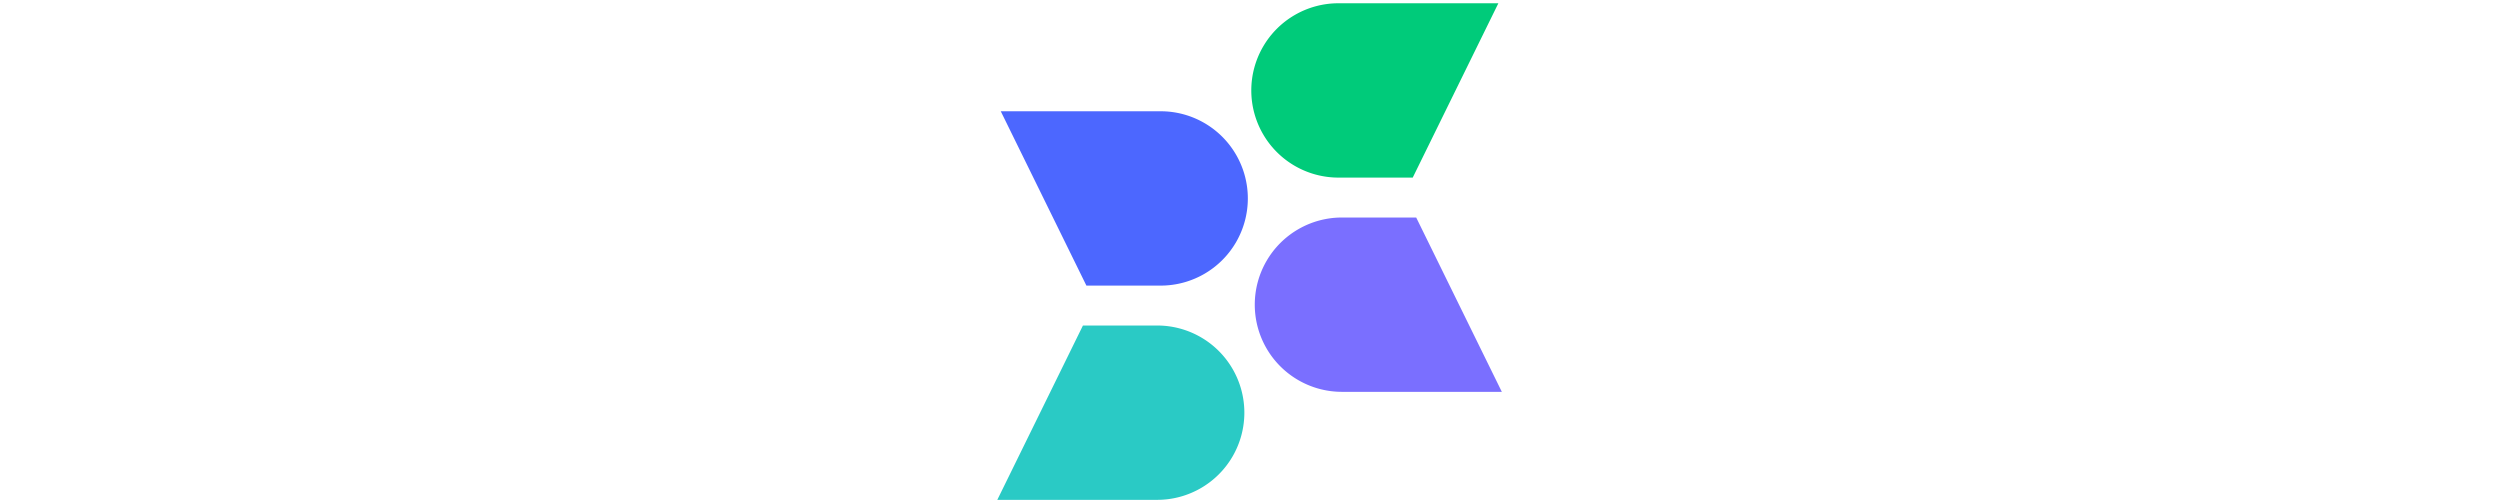
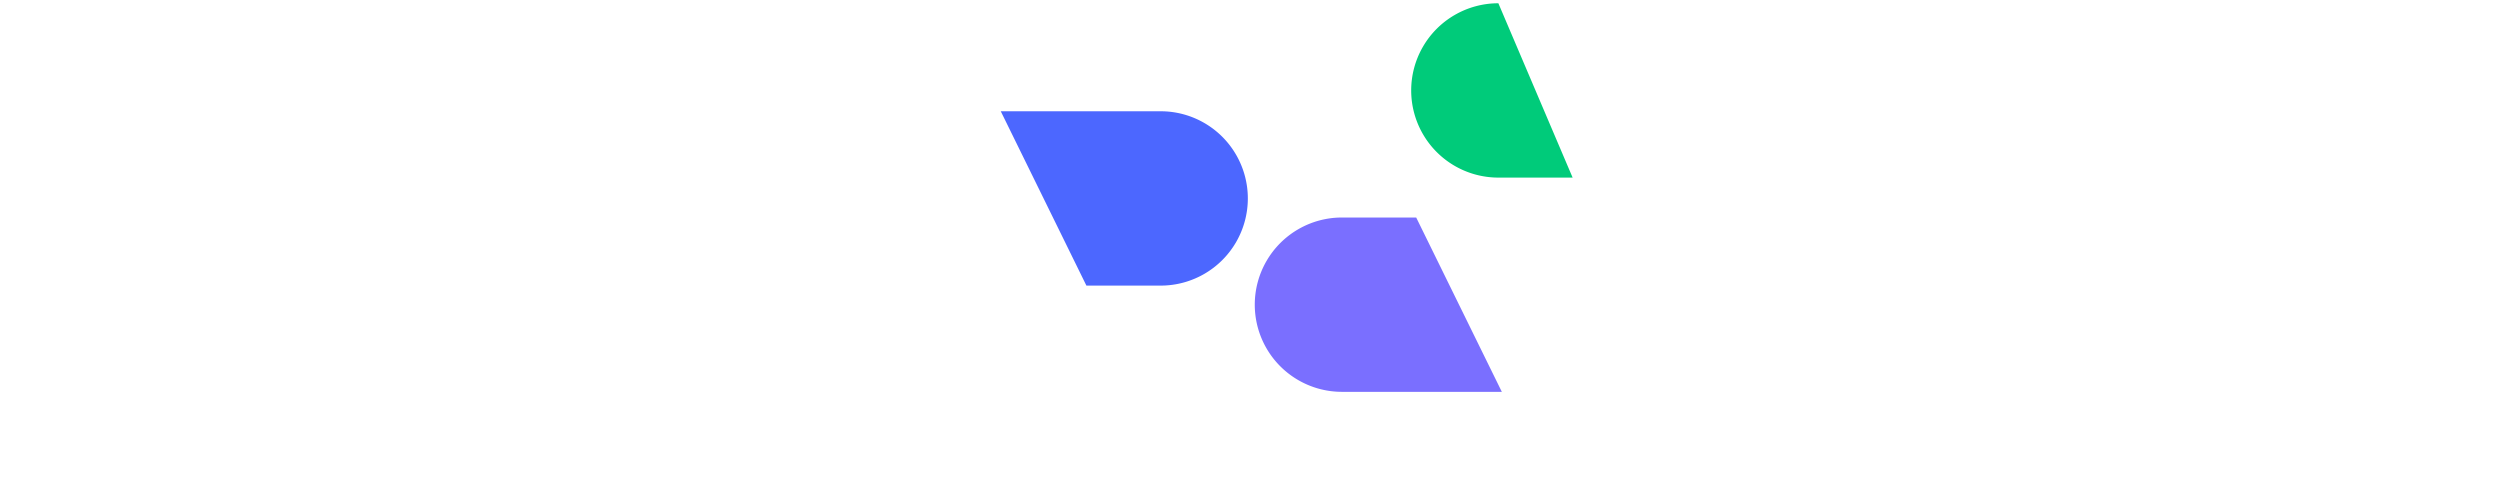
<svg xmlns="http://www.w3.org/2000/svg" width="219" height="44" viewBox="0 -0.032 44.423 44.032">
  <g fill="none" fill-rule="evenodd">
    <path d="M.363 9.722H14.38a7.641 7.641 0 0 1 0 15.283H7.87L.363 9.722z" fill="#4C67FF" />
-     <path d="M.059 43.786h14.017a7.641 7.641 0 0 0 0-15.282h-6.51L.059 43.786z" fill="#2ACAC5" />
-     <path d="M43.984.254H29.967a7.641 7.641 0 0 0 0 15.283h6.51L43.984.254z" fill="#00CB7A" />
+     <path d="M43.984.254a7.641 7.641 0 0 0 0 15.283h6.51L43.984.254z" fill="#00CB7A" />
    <path d="M44.288 34.318H30.271a7.641 7.641 0 1 1 0-15.282h6.51l7.507 15.282z" fill="#7A6FFF" />
  </g>
</svg>